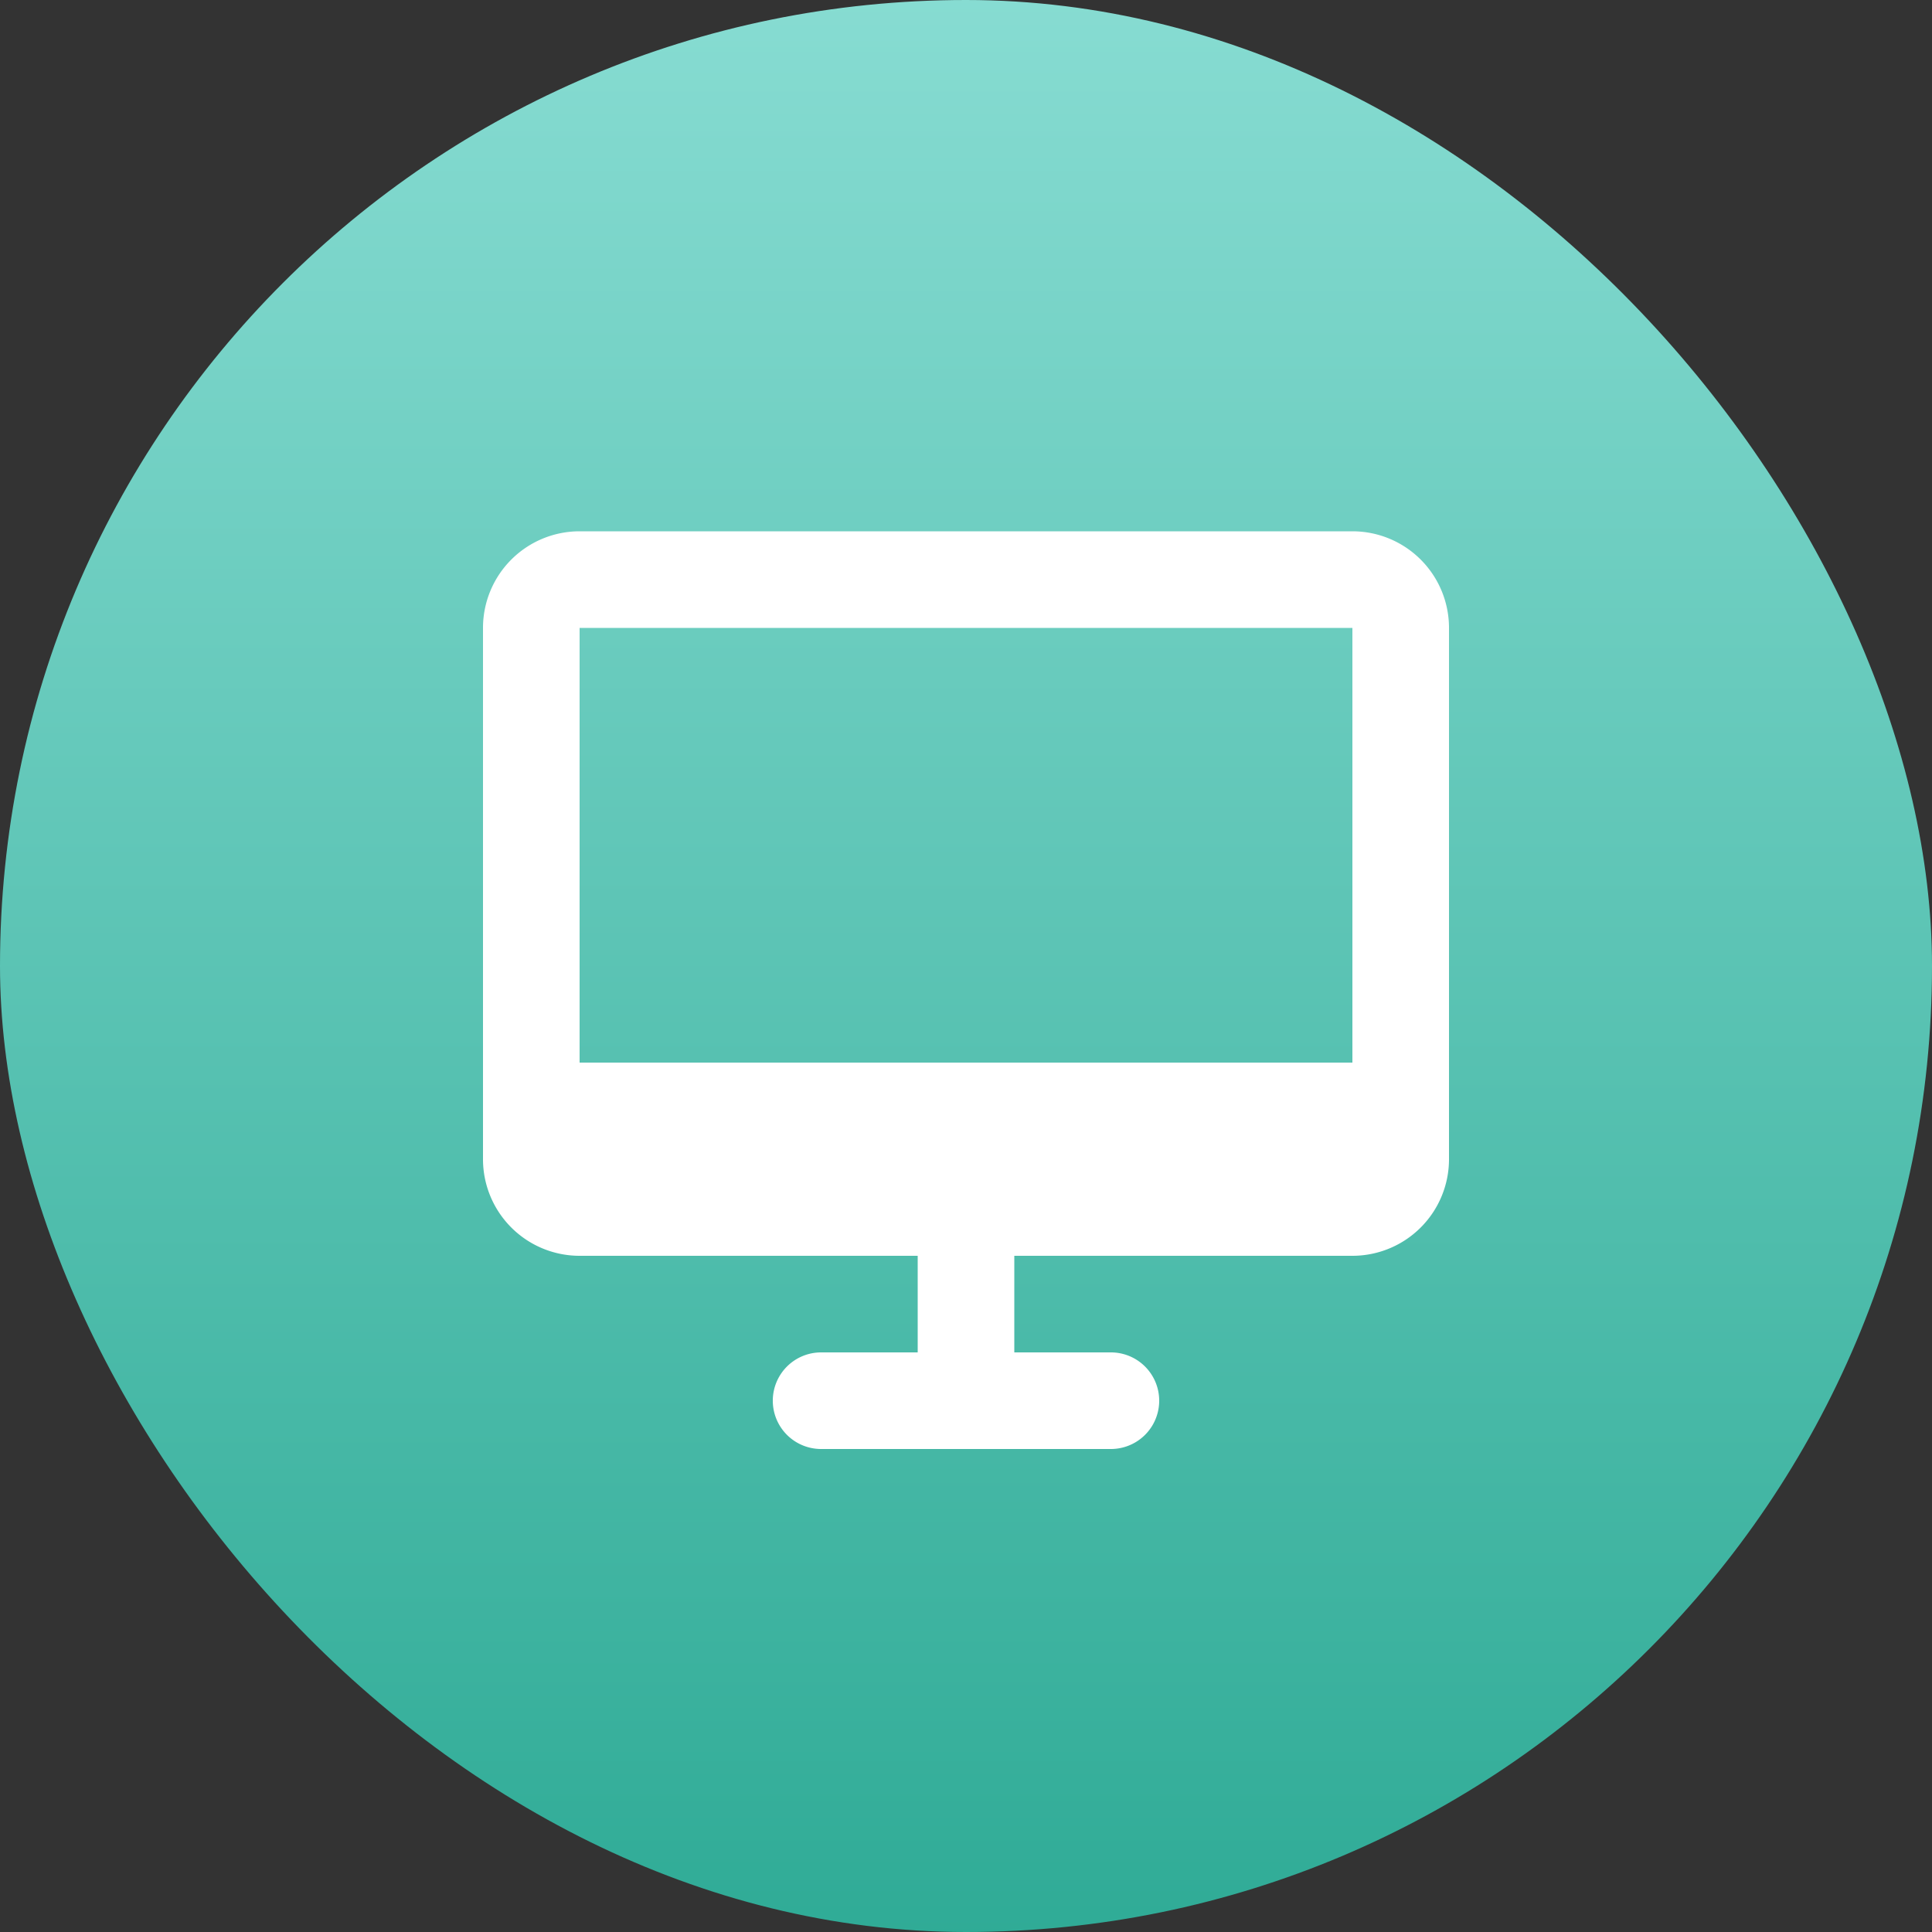
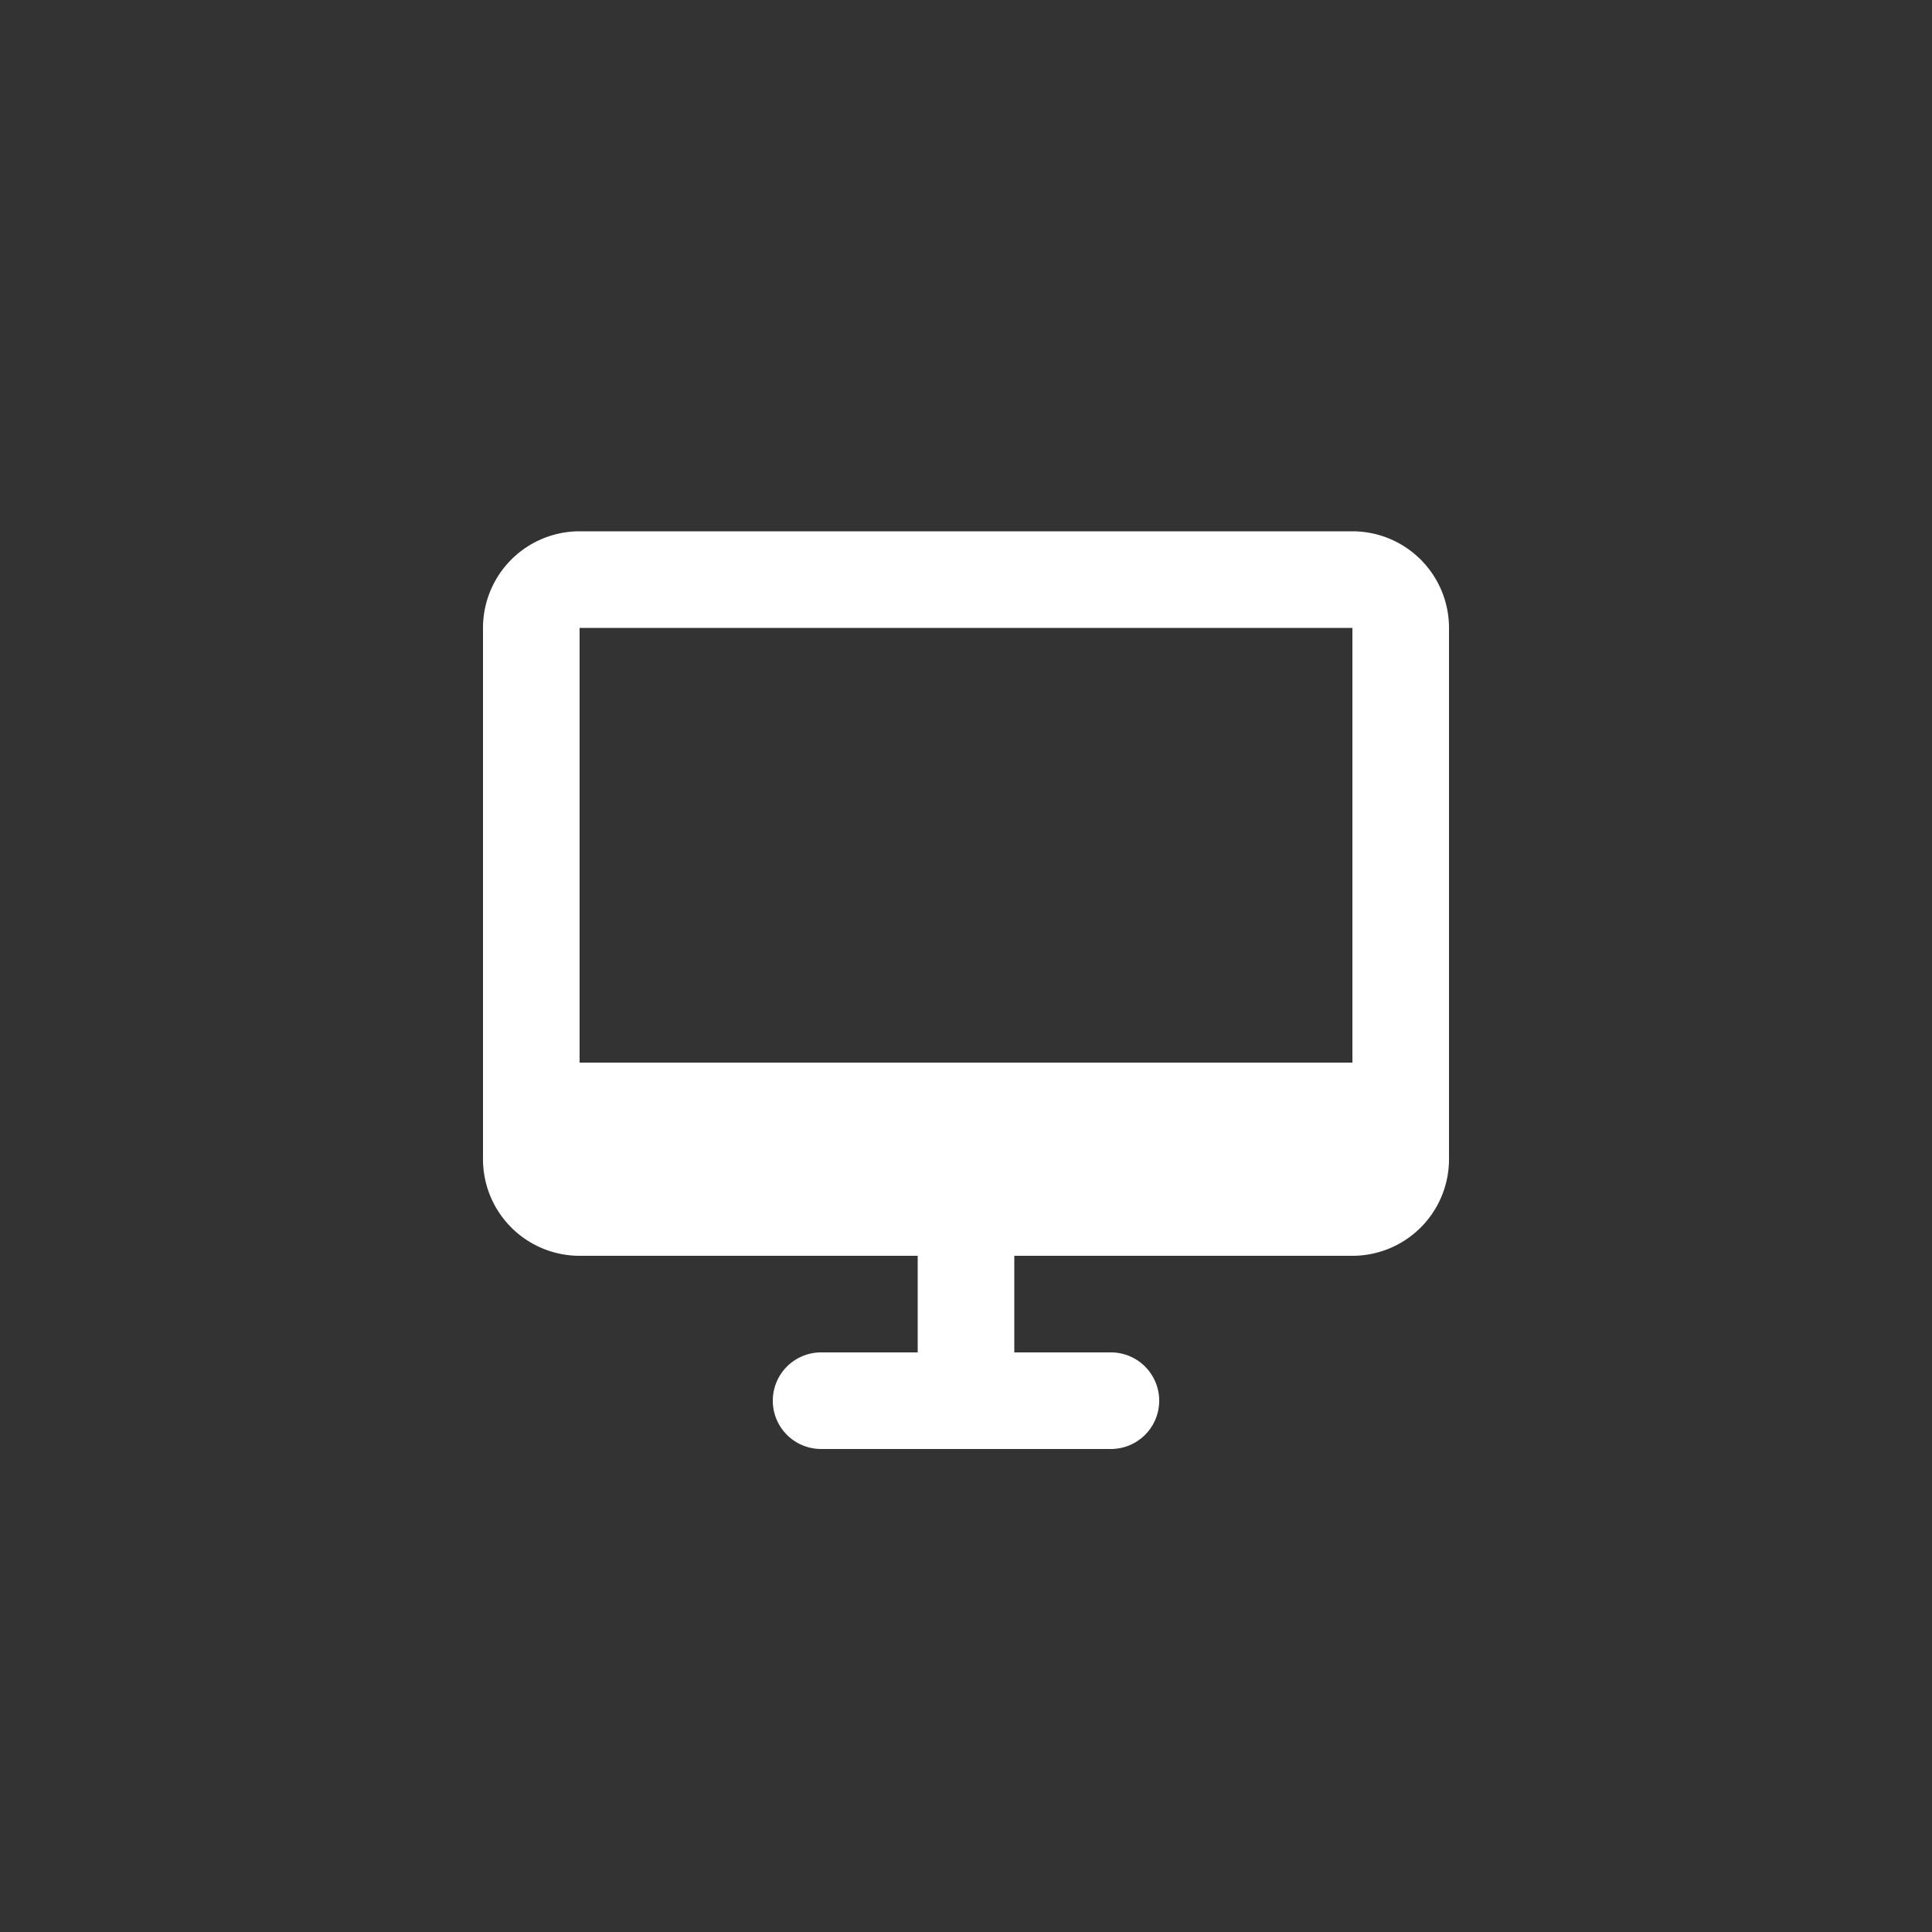
<svg xmlns="http://www.w3.org/2000/svg" id="Frame_37" data-name="Frame 37" width="40" height="40" viewBox="0 0 40 40">
  <rect x="0" y="0" width="40" height="40" fill="#333333" stroke="none" />
  <defs>
    <linearGradient id="linear-gradient" x1="0.5" x2="0.5" y2="1" gradientUnits="objectBoundingBox">
      <stop offset="0" stop-color="#87dcd2" />
      <stop offset="1" stop-color="#2fab96" />
    </linearGradient>
    <clipPath id="clip-path">
      <rect id="bx-desktop_1_Background_Mask_" data-name="bx-desktop 1 (Background/Mask)" width="24" height="24" fill="none" />
    </clipPath>
  </defs>
-   <rect id="Frame_37_Background_" data-name="Frame 37 (Background)" width="40" height="40" rx="20" fill="url(#linear-gradient)" />
  <g id="bx-desktop_1" data-name="bx-desktop 1" transform="translate(8 8)">
    <rect id="bx-desktop_1_Background_Mask_2" data-name="bx-desktop 1 (Background/Mask)" width="24" height="24" fill="none" />
    <g id="bx-desktop_1-2" data-name="bx-desktop 1" clip-path="url(#clip-path)">
      <path id="Vector" d="M13,19H7a1,1,0,1,1,0-2H9V15H2a2,2,0,0,1-2-2V2A2,2,0,0,1,2,0H18a2,2,0,0,1,2,2V13a2,2,0,0,1-2,2H11v2h2a1,1,0,1,1,0,2ZM2,2v9H18l0-9Z" transform="translate(2 3)" fill="#fff" />
    </g>
  </g>
</svg>